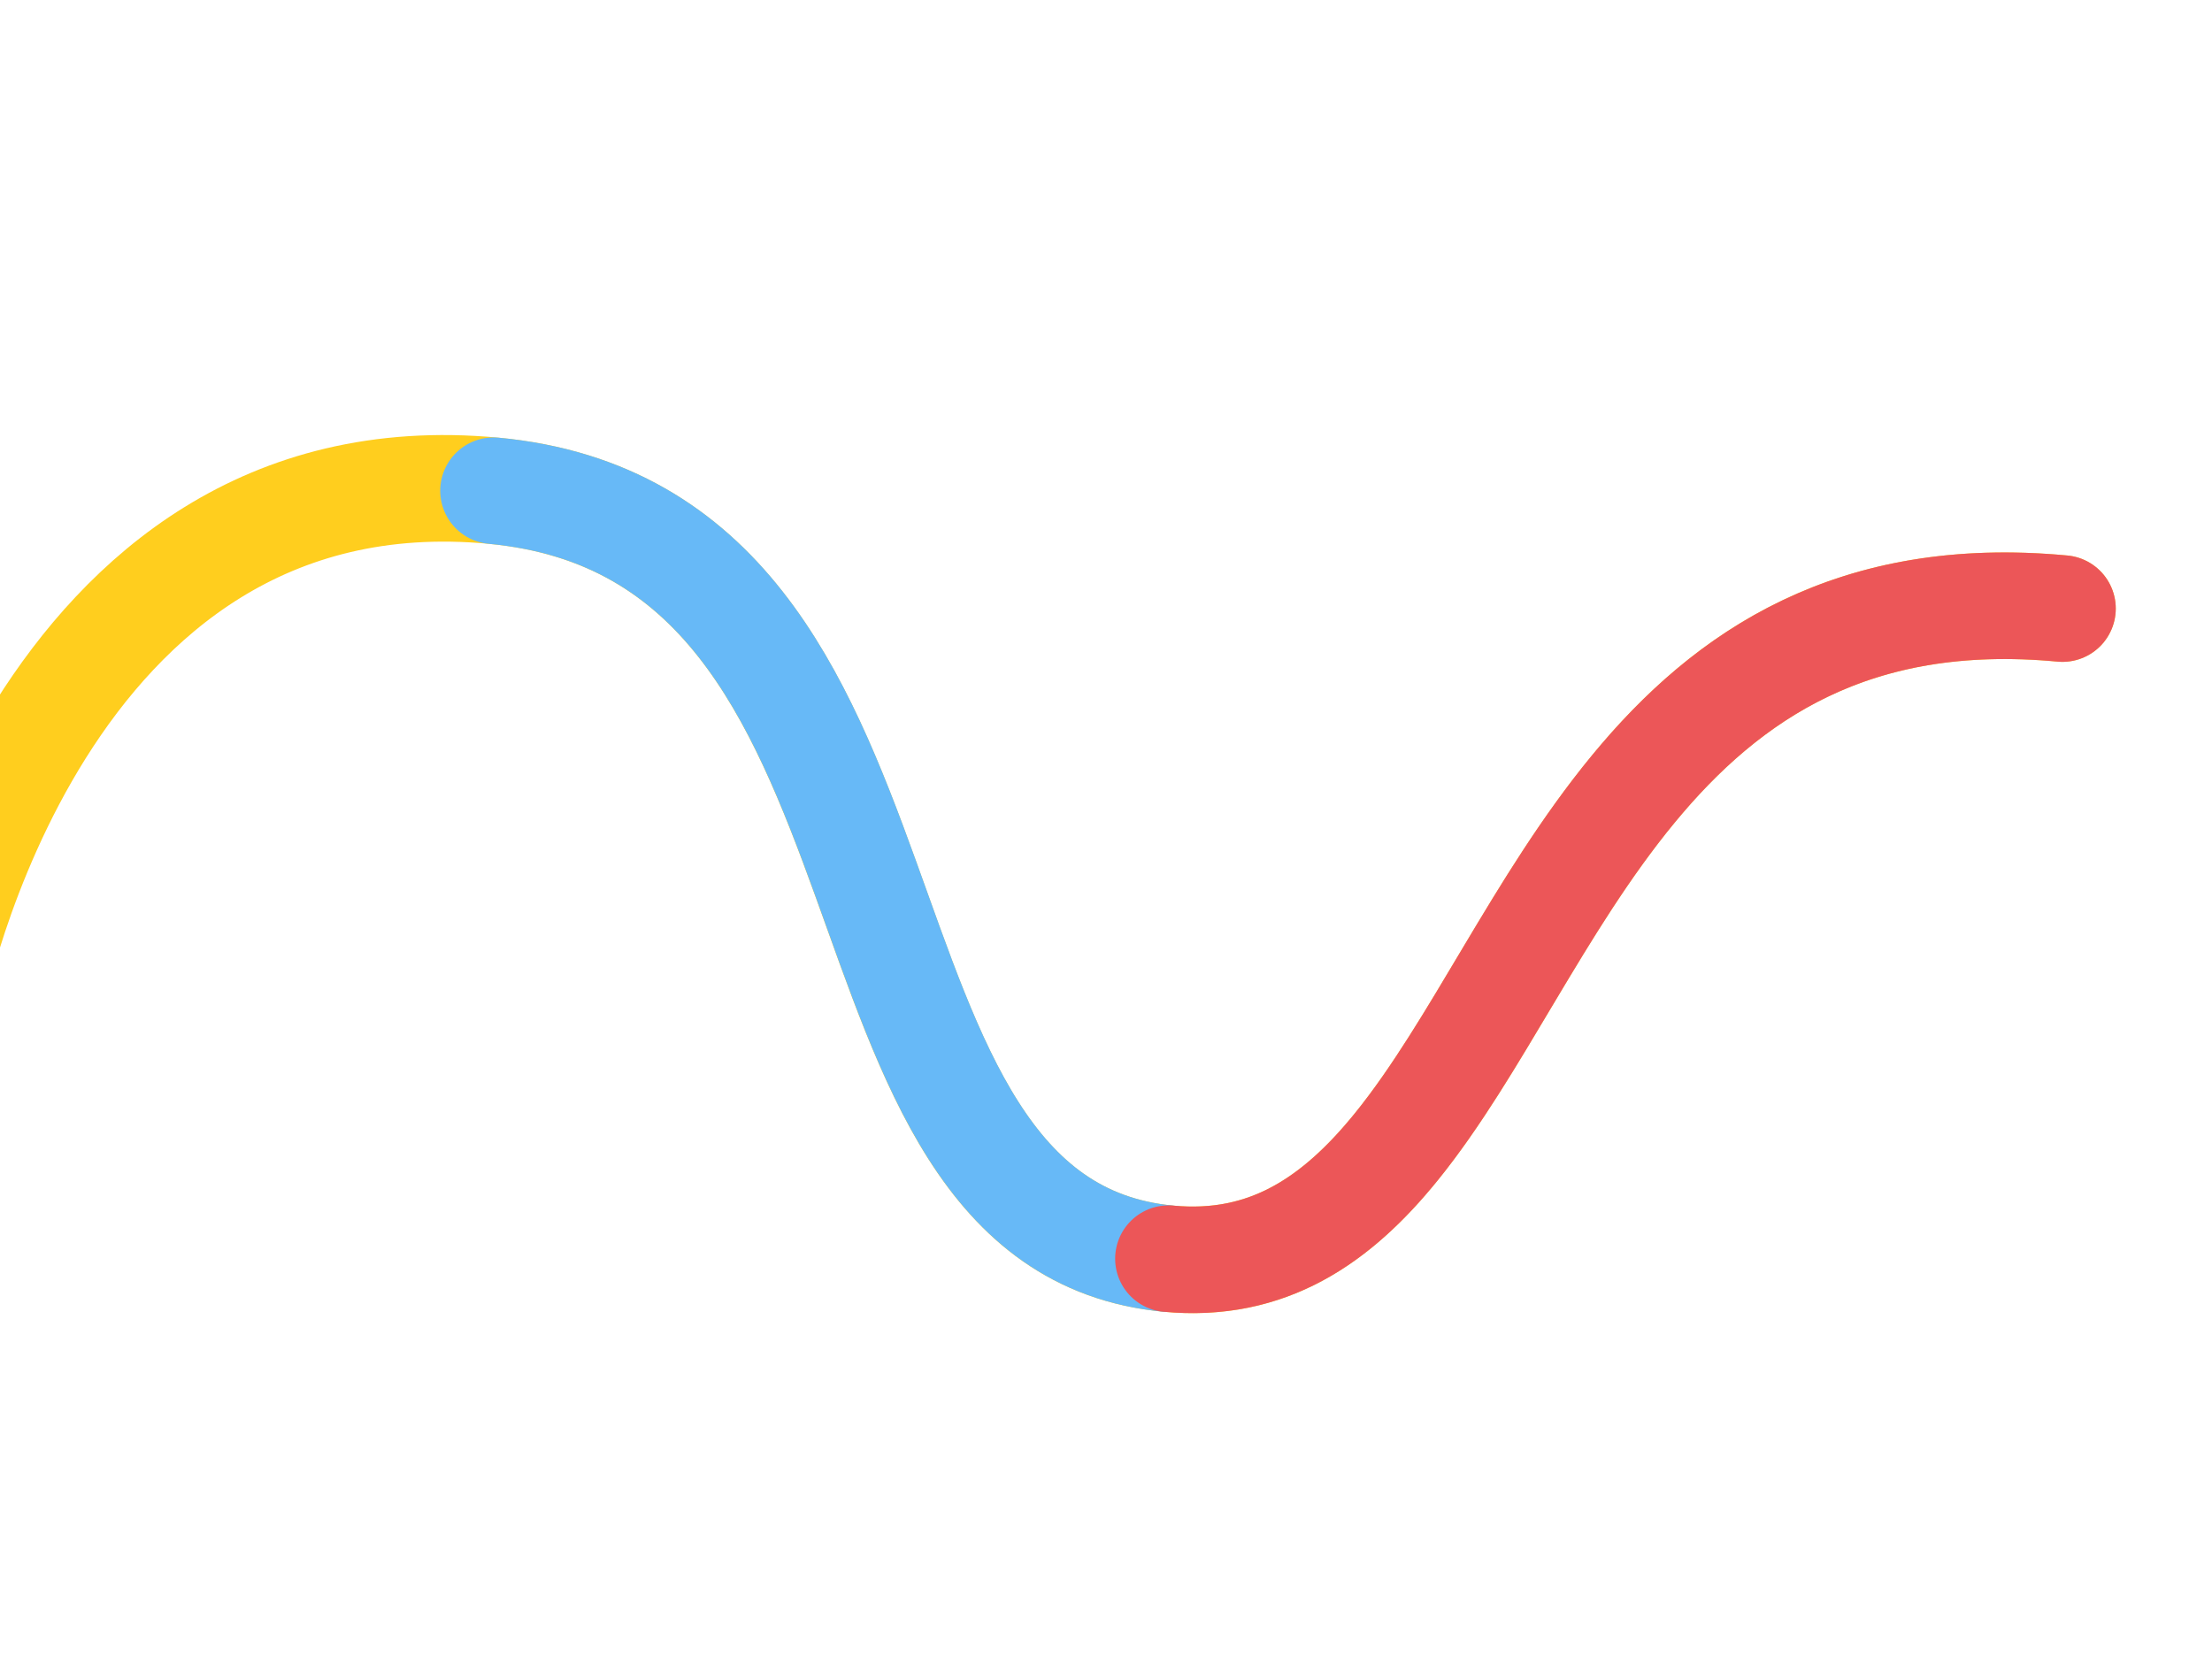
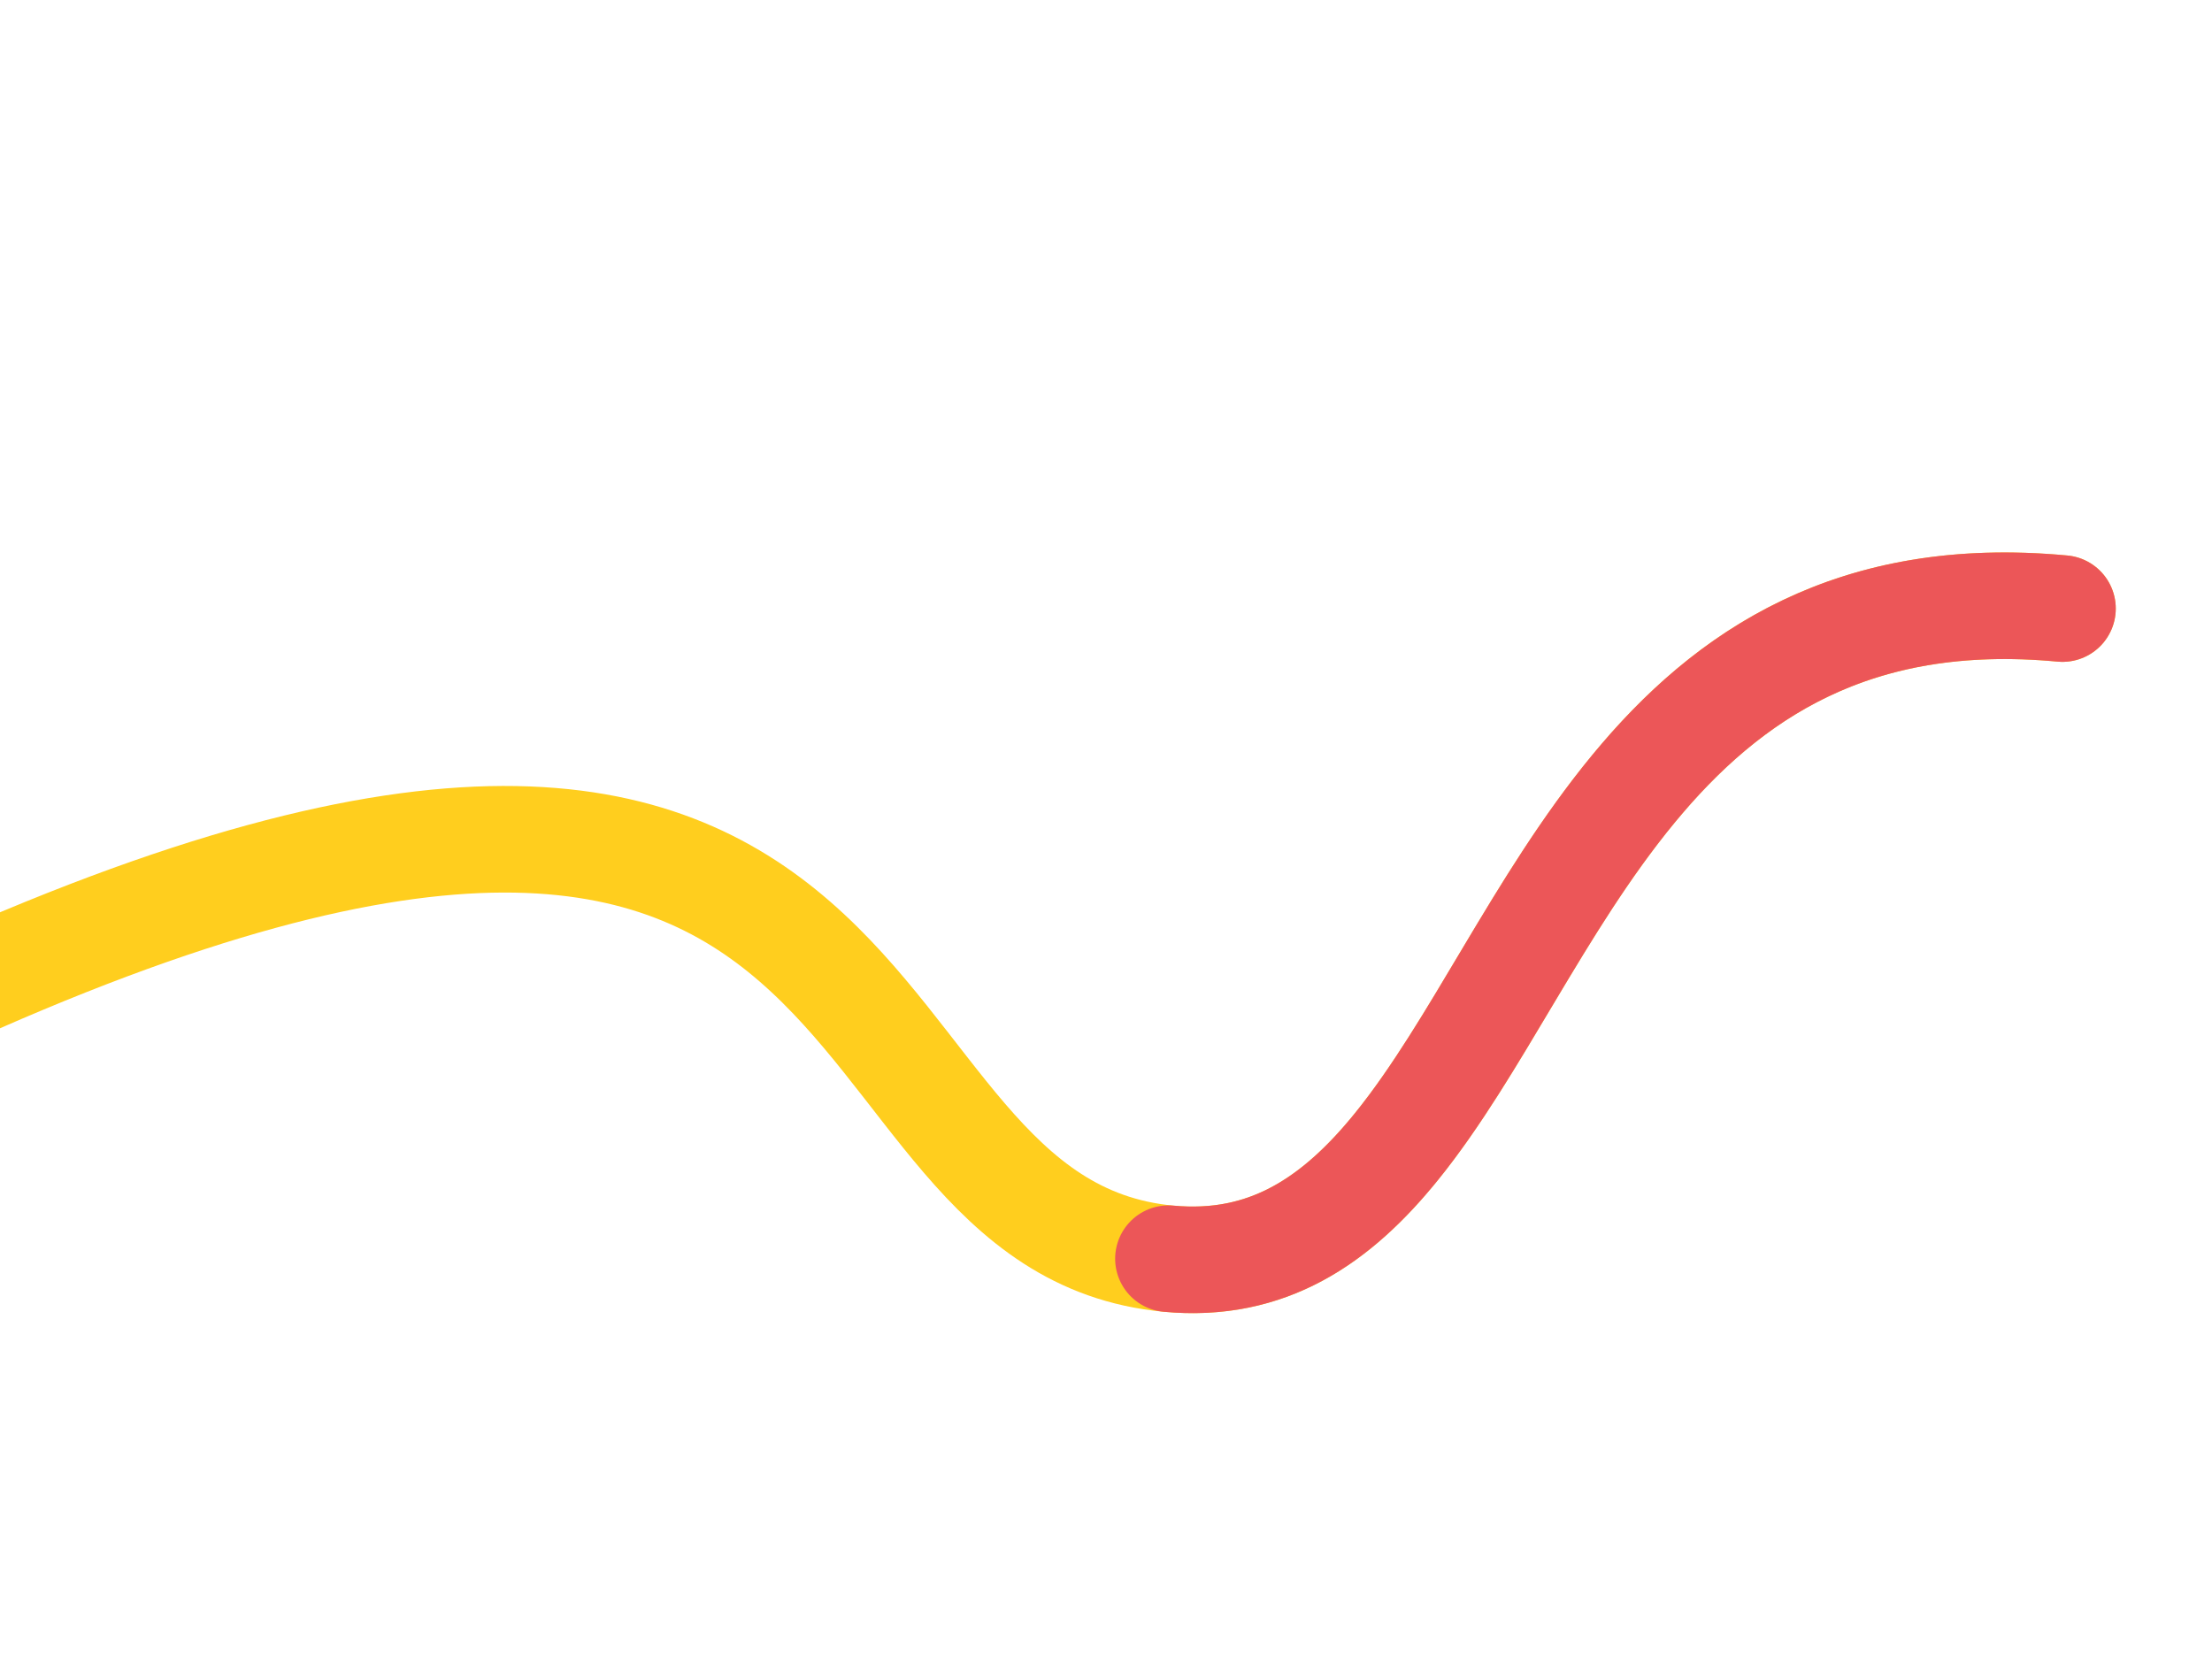
<svg xmlns="http://www.w3.org/2000/svg" width="415" height="311" viewBox="0 0 415 311" fill="none">
-   <path d="M-12.989 187.811C-12.989 187.811 6.847 84.011 92.57 92.078C178.294 100.146 150.742 229.735 219.215 236.179C287.688 242.623 279.72 104.098 386.945 114.189" stroke="#FFCE1E" stroke-width="20" stroke-miterlimit="10" stroke-linecap="round" />
-   <path d="M92.592 92.08C178.31 100.147 150.764 229.736 219.237 236.181" stroke="#67B9F7" stroke-width="20" stroke-miterlimit="10" stroke-linecap="round" />
+   <path d="M-12.989 187.811C178.294 100.146 150.742 229.735 219.215 236.179C287.688 242.623 279.72 104.098 386.945 114.189" stroke="#FFCE1E" stroke-width="20" stroke-miterlimit="10" stroke-linecap="round" />
  <path d="M219.215 236.179C237.854 237.933 250.832 228.941 262.009 215.13C291.886 178.21 308.914 106.846 386.945 114.189" stroke="#EC5658" stroke-width="20" stroke-miterlimit="10" stroke-linecap="round" />
</svg>